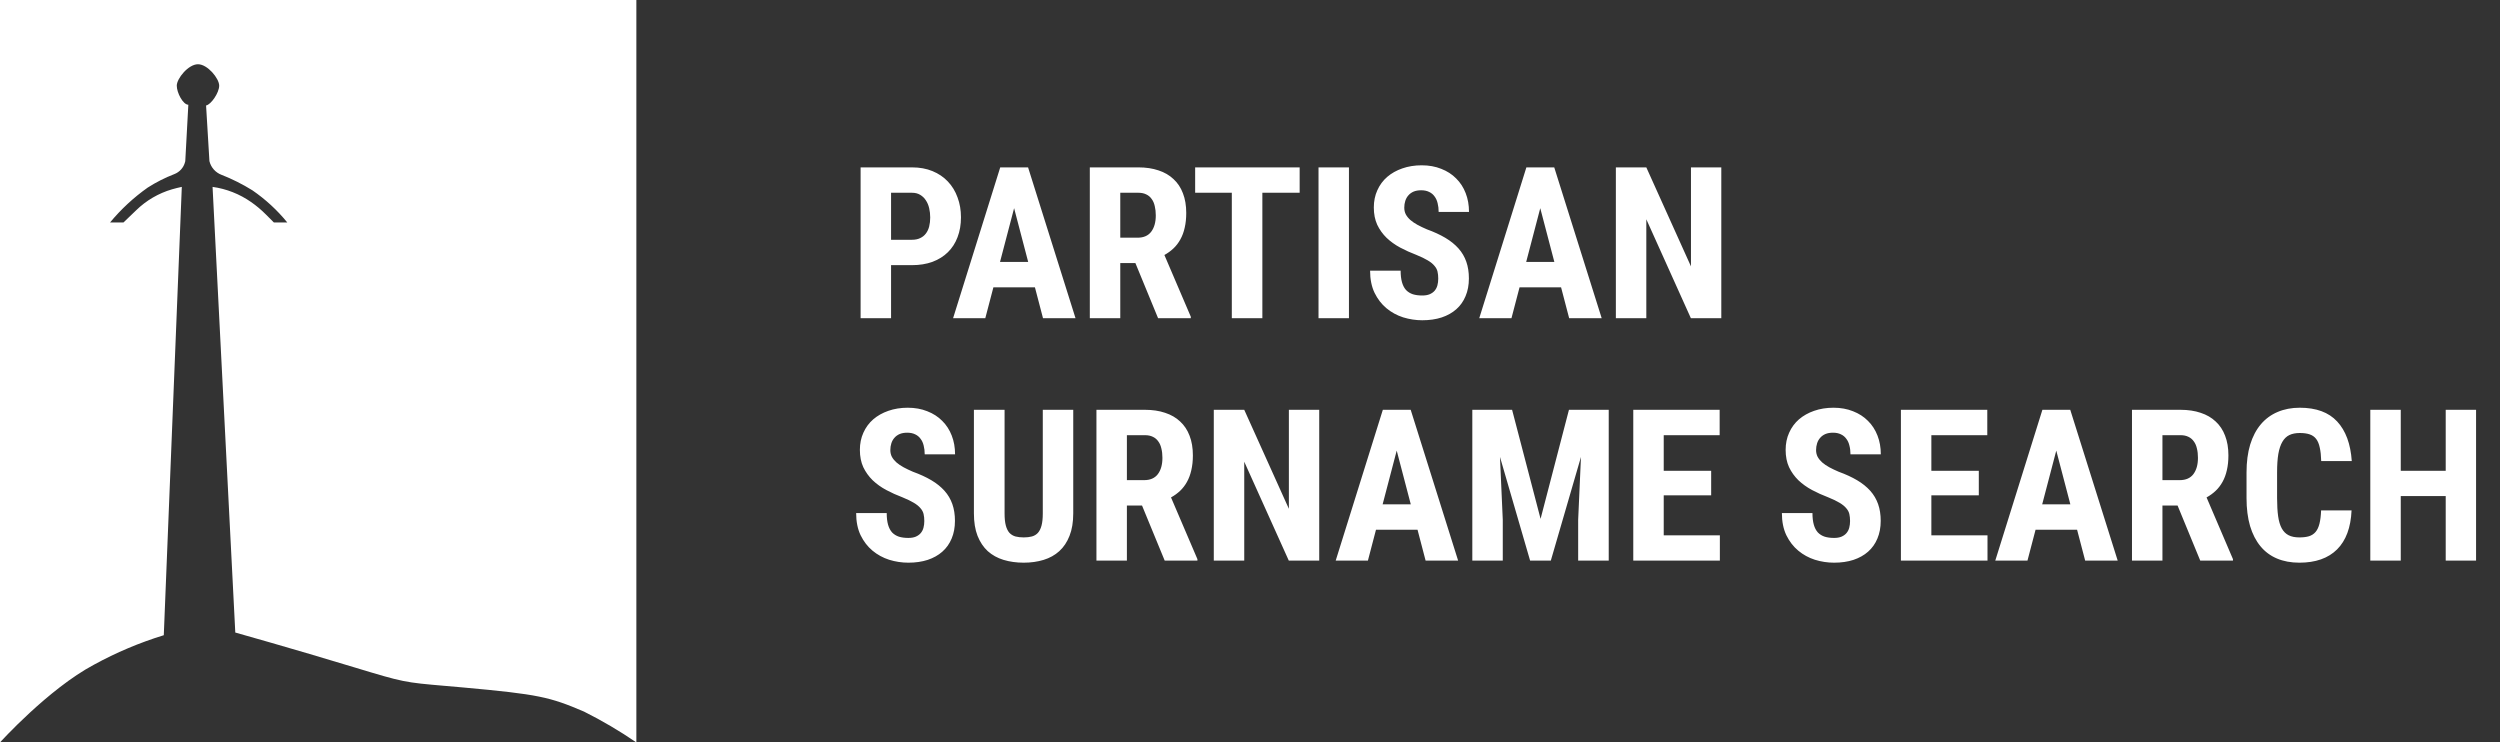
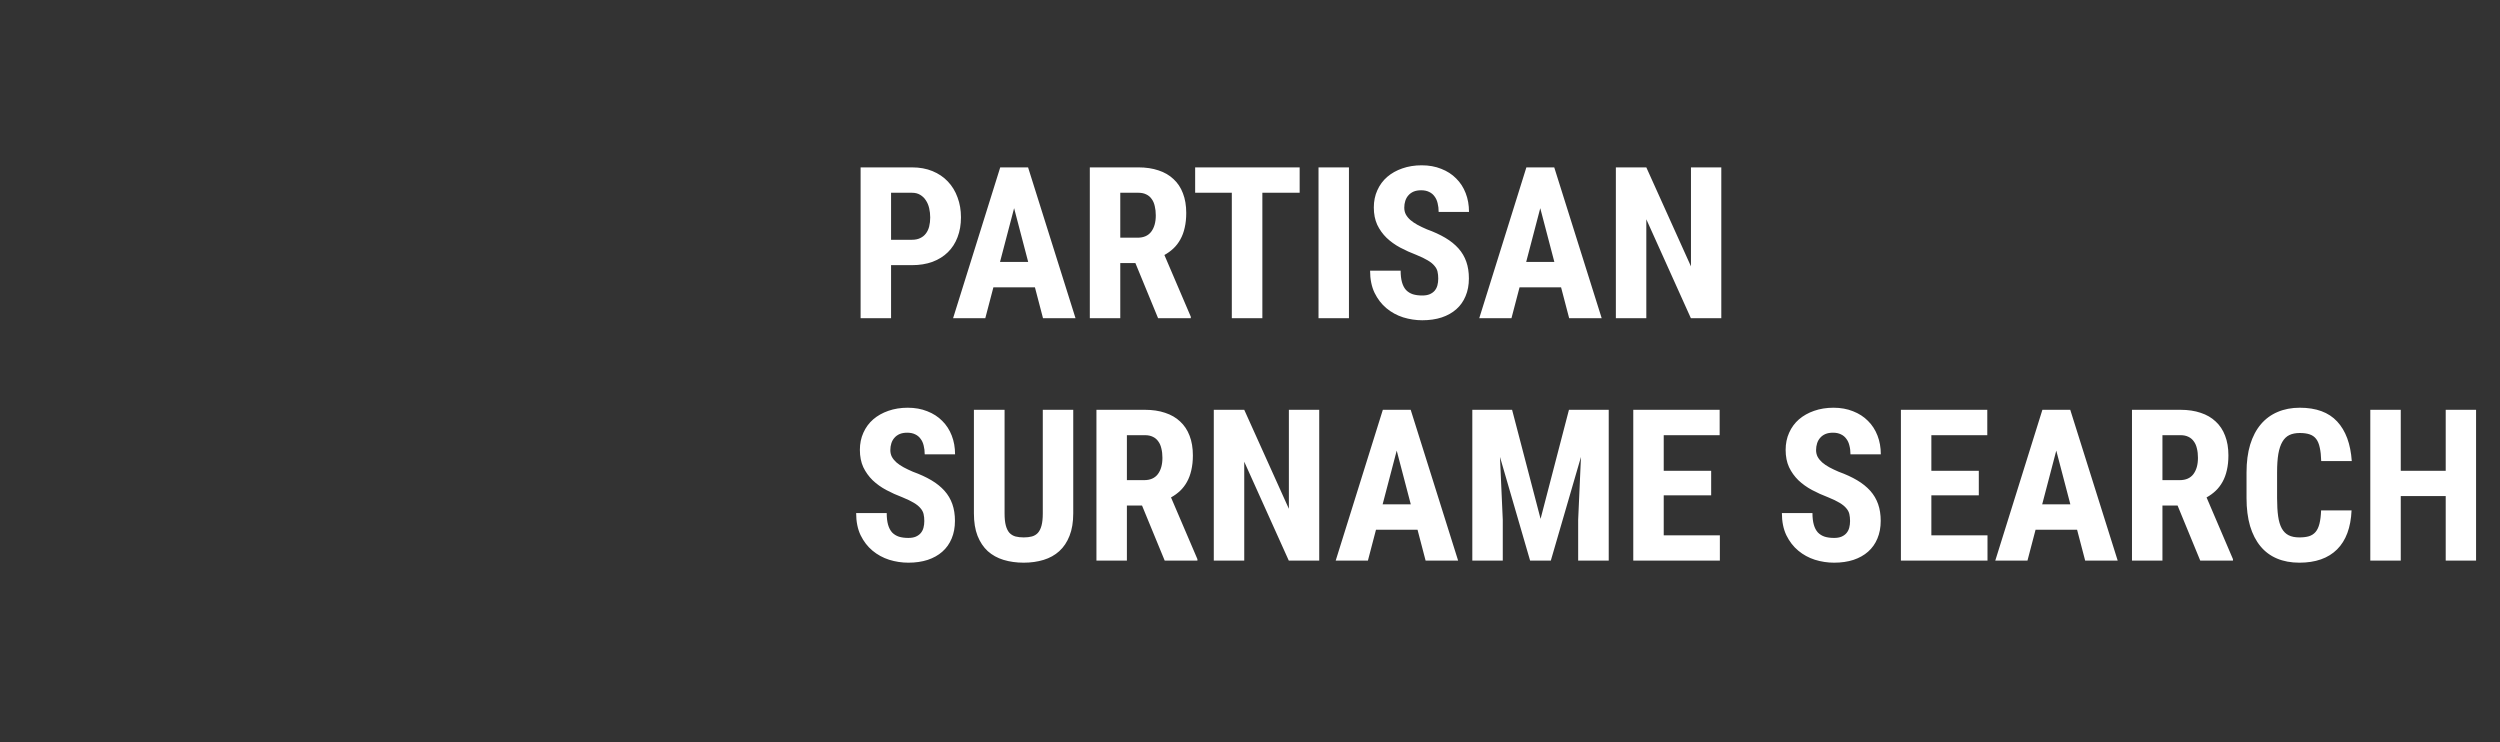
<svg xmlns="http://www.w3.org/2000/svg" width="165" height="49" viewBox="0 0 165 49" fill="none">
  <rect x="0" y="0" width="165" height="49" fill="#333333" stroke="none" />
-   <path fill-rule="evenodd" clip-rule="evenodd" d="M18.076 14.684H18.962C18.299 13.87 17.523 13.155 16.658 12.561C16.009 12.157 15.323 11.813 14.611 11.535C14.419 11.461 14.248 11.342 14.112 11.189C13.976 11.036 13.878 10.852 13.827 10.653L13.822 10.637L13.601 6.961C13.92 6.913 14.467 6.125 14.467 5.654C14.467 5.183 13.703 4.24 13.067 4.24C12.43 4.24 11.667 5.183 11.667 5.654C11.667 6.125 12.083 6.913 12.43 6.913L12.228 10.635L12.211 10.701C12.165 10.88 12.076 11.046 11.952 11.184C11.829 11.321 11.674 11.427 11.501 11.493C10.888 11.73 10.301 12.028 9.747 12.382C8.822 13.035 7.988 13.809 7.265 14.681H8.151L8.983 13.882C9.65 13.23 10.467 12.753 11.362 12.492C11.573 12.432 11.785 12.379 11.999 12.334L10.81 41.924C9.212 42.415 7.669 43.067 6.202 43.87C3.193 45.471 0 49 0 49V0H42V49C40.896 48.244 39.741 47.564 38.544 46.965C36.276 45.995 35.539 45.824 30.569 45.373C30.127 45.334 29.739 45.3 29.394 45.27L29.392 45.27C26.705 45.038 26.636 45.032 23.392 44.047C19.316 42.809 15.529 41.747 15.529 41.747L14.029 12.335C14.943 12.462 15.814 12.805 16.571 13.334C16.919 13.576 17.244 13.849 17.543 14.15L18.076 14.684Z" fill="white" />
  <path d="M58.81 17.5V21H56.8V11.047H60.19C60.696 11.047 61.148 11.129 61.544 11.293C61.945 11.457 62.285 11.687 62.562 11.983C62.84 12.275 63.052 12.624 63.198 13.029C63.349 13.43 63.424 13.868 63.424 14.342C63.424 14.825 63.349 15.262 63.198 15.654C63.052 16.042 62.84 16.372 62.562 16.645C62.285 16.919 61.945 17.131 61.544 17.281C61.143 17.427 60.692 17.5 60.19 17.5H58.81ZM58.81 15.825H60.19C60.4 15.825 60.58 15.789 60.73 15.716C60.885 15.643 61.011 15.543 61.106 15.415C61.207 15.283 61.28 15.128 61.325 14.95C61.371 14.768 61.394 14.57 61.394 14.355C61.394 14.141 61.371 13.936 61.325 13.74C61.28 13.544 61.207 13.371 61.106 13.221C61.011 13.07 60.885 12.95 60.73 12.858C60.58 12.767 60.4 12.722 60.19 12.722H58.81V15.825ZM68.305 18.963H65.564L65.03 21H62.904L66.015 11.047H67.853L70.984 21H68.838L68.305 18.963ZM66.001 17.288H67.86L66.931 13.74L66.001 17.288ZM74.936 17.363H73.938V21H71.928V11.047H75.134C75.63 11.047 76.073 11.113 76.46 11.245C76.852 11.373 77.182 11.564 77.451 11.819C77.725 12.07 77.932 12.382 78.073 12.756C78.219 13.13 78.292 13.562 78.292 14.055C78.292 14.415 78.258 14.741 78.189 15.032C78.126 15.319 78.03 15.577 77.902 15.805C77.779 16.028 77.629 16.224 77.451 16.393C77.273 16.561 77.073 16.707 76.85 16.83L78.593 20.904V21H76.433L74.936 17.363ZM73.938 15.688H75.079C75.48 15.688 75.781 15.556 75.981 15.292C76.182 15.023 76.282 14.665 76.282 14.219C76.282 13.991 76.259 13.786 76.214 13.604C76.173 13.417 76.105 13.259 76.009 13.132C75.918 13 75.799 12.899 75.653 12.831C75.507 12.758 75.334 12.722 75.134 12.722H73.938V15.688ZM85.777 12.722H83.316V21H81.3V12.722H78.88V11.047H85.777V12.722ZM89.031 21H87.022V11.047H89.031V21ZM94.924 18.389C94.924 18.215 94.908 18.061 94.876 17.924C94.844 17.787 94.776 17.66 94.671 17.541C94.571 17.418 94.425 17.299 94.233 17.186C94.046 17.072 93.796 16.951 93.481 16.823C93.108 16.682 92.75 16.52 92.408 16.338C92.071 16.156 91.772 15.941 91.513 15.695C91.257 15.445 91.052 15.158 90.897 14.834C90.747 14.506 90.672 14.125 90.672 13.692C90.672 13.278 90.749 12.899 90.904 12.558C91.059 12.211 91.276 11.917 91.554 11.676C91.836 11.434 92.169 11.247 92.552 11.115C92.939 10.979 93.365 10.91 93.83 10.91C94.309 10.91 94.739 10.988 95.122 11.143C95.509 11.293 95.838 11.505 96.106 11.778C96.38 12.047 96.59 12.371 96.735 12.749C96.881 13.123 96.954 13.535 96.954 13.986H94.951C94.951 13.777 94.928 13.585 94.883 13.412C94.842 13.234 94.773 13.084 94.678 12.961C94.587 12.833 94.468 12.735 94.322 12.667C94.176 12.594 94.001 12.558 93.796 12.558C93.605 12.558 93.438 12.587 93.297 12.646C93.16 12.706 93.046 12.788 92.955 12.893C92.864 12.993 92.796 13.114 92.75 13.255C92.704 13.396 92.682 13.546 92.682 13.706C92.682 13.87 92.716 14.018 92.784 14.15C92.857 14.283 92.957 14.406 93.085 14.52C93.217 14.633 93.374 14.741 93.557 14.841C93.743 14.941 93.949 15.039 94.172 15.135C94.637 15.303 95.042 15.49 95.389 15.695C95.735 15.9 96.024 16.133 96.257 16.393C96.489 16.652 96.662 16.946 96.776 17.274C96.89 17.598 96.947 17.965 96.947 18.375C96.947 18.812 96.874 19.202 96.728 19.544C96.587 19.886 96.382 20.175 96.113 20.412C95.849 20.645 95.528 20.825 95.149 20.952C94.771 21.075 94.345 21.137 93.871 21.137C93.443 21.137 93.021 21.073 92.606 20.945C92.196 20.813 91.829 20.613 91.506 20.344C91.182 20.075 90.92 19.735 90.72 19.325C90.524 18.915 90.426 18.427 90.426 17.862H92.442C92.442 18.163 92.472 18.418 92.531 18.628C92.591 18.838 92.679 19.009 92.798 19.141C92.921 19.268 93.071 19.362 93.249 19.421C93.427 19.476 93.634 19.503 93.871 19.503C94.062 19.503 94.224 19.476 94.356 19.421C94.493 19.362 94.603 19.284 94.685 19.189C94.771 19.088 94.833 18.97 94.869 18.833C94.906 18.696 94.924 18.548 94.924 18.389ZM103.031 18.963H100.29L99.757 21H97.631L100.741 11.047H102.58L105.711 21H103.564L103.031 18.963ZM100.728 17.288H102.587L101.657 13.74L100.728 17.288ZM113.606 21H111.597L108.657 14.472V21H106.647V11.047H108.657L111.604 17.582V11.047H113.606V21ZM61.004 34.389C61.004 34.215 60.988 34.06 60.956 33.924C60.924 33.787 60.856 33.66 60.751 33.541C60.651 33.418 60.505 33.3 60.313 33.185C60.127 33.072 59.876 32.951 59.562 32.823C59.188 32.682 58.83 32.52 58.488 32.338C58.151 32.156 57.852 31.941 57.593 31.695C57.338 31.445 57.133 31.158 56.977 30.834C56.827 30.506 56.752 30.125 56.752 29.692C56.752 29.278 56.829 28.899 56.984 28.558C57.139 28.211 57.356 27.917 57.634 27.676C57.916 27.434 58.249 27.247 58.632 27.115C59.019 26.979 59.445 26.91 59.91 26.91C60.389 26.91 60.819 26.988 61.202 27.143C61.59 27.293 61.918 27.505 62.187 27.778C62.46 28.047 62.67 28.371 62.815 28.749C62.961 29.123 63.034 29.535 63.034 29.986H61.031C61.031 29.777 61.008 29.585 60.963 29.412C60.922 29.234 60.853 29.084 60.758 28.961C60.667 28.833 60.548 28.735 60.402 28.667C60.257 28.594 60.081 28.558 59.876 28.558C59.685 28.558 59.518 28.587 59.377 28.646C59.24 28.706 59.126 28.788 59.035 28.893C58.944 28.993 58.876 29.114 58.83 29.255C58.785 29.396 58.762 29.547 58.762 29.706C58.762 29.87 58.796 30.018 58.864 30.15C58.937 30.283 59.037 30.406 59.165 30.52C59.297 30.634 59.454 30.741 59.637 30.841C59.824 30.941 60.029 31.039 60.252 31.135C60.717 31.303 61.122 31.49 61.469 31.695C61.815 31.9 62.105 32.133 62.337 32.393C62.569 32.652 62.742 32.946 62.856 33.274C62.97 33.598 63.027 33.965 63.027 34.375C63.027 34.812 62.954 35.202 62.809 35.544C62.667 35.886 62.462 36.175 62.193 36.412C61.929 36.645 61.608 36.825 61.23 36.952C60.851 37.075 60.425 37.137 59.951 37.137C59.523 37.137 59.101 37.073 58.687 36.945C58.276 36.813 57.91 36.613 57.586 36.344C57.262 36.075 57 35.735 56.8 35.325C56.604 34.915 56.506 34.427 56.506 33.862H58.523C58.523 34.163 58.552 34.418 58.611 34.628C58.671 34.838 58.759 35.008 58.878 35.141C59.001 35.268 59.151 35.362 59.329 35.421C59.507 35.476 59.714 35.503 59.951 35.503C60.143 35.503 60.304 35.476 60.437 35.421C60.573 35.362 60.683 35.284 60.765 35.188C60.851 35.088 60.913 34.97 60.949 34.833C60.986 34.696 61.004 34.548 61.004 34.389ZM70.834 27.047V33.883C70.834 34.462 70.752 34.956 70.588 35.366C70.428 35.776 70.203 36.114 69.911 36.378C69.624 36.638 69.28 36.829 68.879 36.952C68.478 37.075 68.04 37.137 67.566 37.137C67.083 37.137 66.639 37.075 66.233 36.952C65.832 36.829 65.486 36.638 65.194 36.378C64.907 36.114 64.682 35.776 64.518 35.366C64.358 34.956 64.278 34.462 64.278 33.883V27.047H66.302V33.883C66.302 34.211 66.329 34.477 66.384 34.683C66.439 34.888 66.518 35.05 66.623 35.168C66.732 35.282 66.865 35.362 67.019 35.407C67.179 35.448 67.361 35.469 67.566 35.469C67.772 35.469 67.951 35.448 68.106 35.407C68.266 35.362 68.398 35.282 68.503 35.168C68.608 35.05 68.688 34.888 68.742 34.683C68.797 34.477 68.824 34.211 68.824 33.883V27.047H70.834ZM75.373 33.363H74.375V37H72.365V27.047H75.571C76.068 27.047 76.51 27.113 76.897 27.245C77.289 27.373 77.62 27.564 77.889 27.819C78.162 28.07 78.37 28.382 78.511 28.756C78.657 29.13 78.73 29.562 78.73 30.055C78.73 30.415 78.695 30.741 78.627 31.032C78.563 31.319 78.467 31.577 78.34 31.805C78.217 32.028 78.066 32.224 77.889 32.393C77.711 32.561 77.51 32.707 77.287 32.83L79.03 36.904V37H76.87L75.373 33.363ZM74.375 31.689H75.517C75.918 31.689 76.218 31.556 76.419 31.292C76.62 31.023 76.72 30.665 76.72 30.219C76.72 29.991 76.697 29.786 76.651 29.604C76.61 29.417 76.542 29.259 76.446 29.132C76.355 29 76.237 28.899 76.091 28.831C75.945 28.758 75.772 28.722 75.571 28.722H74.375V31.689ZM87.069 37H85.06L82.12 30.472V37H80.11V27.047H82.12L85.066 33.582V27.047H87.069V37ZM93.557 34.963H90.815L90.282 37H88.156L91.267 27.047H93.106L96.236 37H94.09L93.557 34.963ZM91.253 33.288H93.112L92.183 29.74L91.253 33.288ZM99.798 27.047L101.678 34.245L103.551 27.047H106.176V37H104.159V34.307L104.344 30.157L102.354 37H100.987L98.998 30.157L99.183 34.307V37H97.173V27.047H99.798ZM112.937 32.693H109.806V35.332H113.511V37H107.796V27.047H113.497V28.722H109.806V31.073H112.937V32.693ZM122.104 34.389C122.104 34.215 122.088 34.06 122.056 33.924C122.024 33.787 121.955 33.66 121.851 33.541C121.75 33.418 121.604 33.3 121.413 33.185C121.226 33.072 120.976 32.951 120.661 32.823C120.287 32.682 119.93 32.52 119.588 32.338C119.251 32.156 118.952 31.941 118.692 31.695C118.437 31.445 118.232 31.158 118.077 30.834C117.927 30.506 117.852 30.125 117.852 29.692C117.852 29.278 117.929 28.899 118.084 28.558C118.239 28.211 118.455 27.917 118.733 27.676C119.016 27.434 119.349 27.247 119.731 27.115C120.119 26.979 120.545 26.91 121.01 26.91C121.488 26.91 121.919 26.988 122.302 27.143C122.689 27.293 123.017 27.505 123.286 27.778C123.56 28.047 123.769 28.371 123.915 28.749C124.061 29.123 124.134 29.535 124.134 29.986H122.131C122.131 29.777 122.108 29.585 122.062 29.412C122.021 29.234 121.953 29.084 121.857 28.961C121.766 28.833 121.648 28.735 121.502 28.667C121.356 28.594 121.181 28.558 120.976 28.558C120.784 28.558 120.618 28.587 120.477 28.646C120.34 28.706 120.226 28.788 120.135 28.893C120.044 28.993 119.975 29.114 119.93 29.255C119.884 29.396 119.861 29.547 119.861 29.706C119.861 29.87 119.896 30.018 119.964 30.15C120.037 30.283 120.137 30.406 120.265 30.52C120.397 30.634 120.554 30.741 120.736 30.841C120.923 30.941 121.128 31.039 121.352 31.135C121.816 31.303 122.222 31.49 122.568 31.695C122.915 31.9 123.204 32.133 123.437 32.393C123.669 32.652 123.842 32.946 123.956 33.274C124.07 33.598 124.127 33.965 124.127 34.375C124.127 34.812 124.054 35.202 123.908 35.544C123.767 35.886 123.562 36.175 123.293 36.412C123.029 36.645 122.707 36.825 122.329 36.952C121.951 37.075 121.525 37.137 121.051 37.137C120.622 37.137 120.201 37.073 119.786 36.945C119.376 36.813 119.009 36.613 118.686 36.344C118.362 36.075 118.1 35.735 117.899 35.325C117.703 34.915 117.605 34.427 117.605 33.862H119.622C119.622 34.163 119.652 34.418 119.711 34.628C119.77 34.838 119.859 35.008 119.978 35.141C120.101 35.268 120.251 35.362 120.429 35.421C120.606 35.476 120.814 35.503 121.051 35.503C121.242 35.503 121.404 35.476 121.536 35.421C121.673 35.362 121.782 35.284 121.864 35.188C121.951 35.088 122.012 34.97 122.049 34.833C122.085 34.696 122.104 34.548 122.104 34.389ZM130.601 32.693H127.47V35.332H131.175V37H125.46V27.047H131.161V28.722H127.47V31.073H130.601V32.693ZM137.088 34.963H134.347L133.813 37H131.688L134.798 27.047H136.637L139.768 37H137.621L137.088 34.963ZM134.784 33.288H136.644L135.714 29.74L134.784 33.288ZM143.719 33.363H142.721V37H140.711V27.047H143.917C144.414 27.047 144.856 27.113 145.243 27.245C145.635 27.373 145.965 27.564 146.234 27.819C146.508 28.07 146.715 28.382 146.856 28.756C147.002 29.13 147.075 29.562 147.075 30.055C147.075 30.415 147.041 30.741 146.973 31.032C146.909 31.319 146.813 31.577 146.686 31.805C146.562 32.028 146.412 32.224 146.234 32.393C146.057 32.561 145.856 32.707 145.633 32.83L147.376 36.904V37H145.216L143.719 33.363ZM142.721 31.689H143.862C144.263 31.689 144.564 31.556 144.765 31.292C144.965 31.023 145.065 30.665 145.065 30.219C145.065 29.991 145.043 29.786 144.997 29.604C144.956 29.417 144.888 29.259 144.792 29.132C144.701 29 144.582 28.899 144.437 28.831C144.291 28.758 144.118 28.722 143.917 28.722H142.721V31.689ZM155.203 33.685C155.153 34.819 154.834 35.678 154.246 36.262C153.658 36.845 152.829 37.137 151.758 37.137C151.206 37.137 150.714 37.046 150.281 36.863C149.848 36.681 149.484 36.41 149.188 36.05C148.891 35.69 148.663 35.245 148.504 34.717C148.349 34.184 148.271 33.571 148.271 32.878V31.183C148.271 30.49 148.351 29.877 148.511 29.344C148.675 28.811 148.91 28.364 149.215 28.004C149.52 27.644 149.889 27.373 150.322 27.19C150.755 27.004 151.243 26.91 151.785 26.91C152.87 26.91 153.692 27.213 154.253 27.819C154.818 28.425 155.139 29.296 155.217 30.431H153.2C153.191 30.075 153.159 29.779 153.104 29.542C153.054 29.3 152.975 29.109 152.865 28.968C152.756 28.826 152.612 28.726 152.435 28.667C152.261 28.608 152.045 28.578 151.785 28.578C151.516 28.578 151.286 28.624 151.095 28.715C150.908 28.806 150.755 28.954 150.637 29.159C150.518 29.36 150.429 29.626 150.37 29.959C150.315 30.287 150.288 30.69 150.288 31.169V32.878C150.288 33.343 150.311 33.739 150.356 34.067C150.402 34.395 150.482 34.664 150.596 34.874C150.71 35.079 150.86 35.23 151.047 35.325C151.234 35.421 151.471 35.469 151.758 35.469C152.004 35.469 152.214 35.444 152.387 35.394C152.564 35.339 152.71 35.245 152.824 35.113C152.938 34.981 153.025 34.799 153.084 34.566C153.143 34.334 153.18 34.04 153.193 33.685H155.203ZM163.42 37H161.417V32.741H158.45V37H156.44V27.047H158.45V31.073H161.417V27.047H163.42V37Z" fill="white" />
</svg>